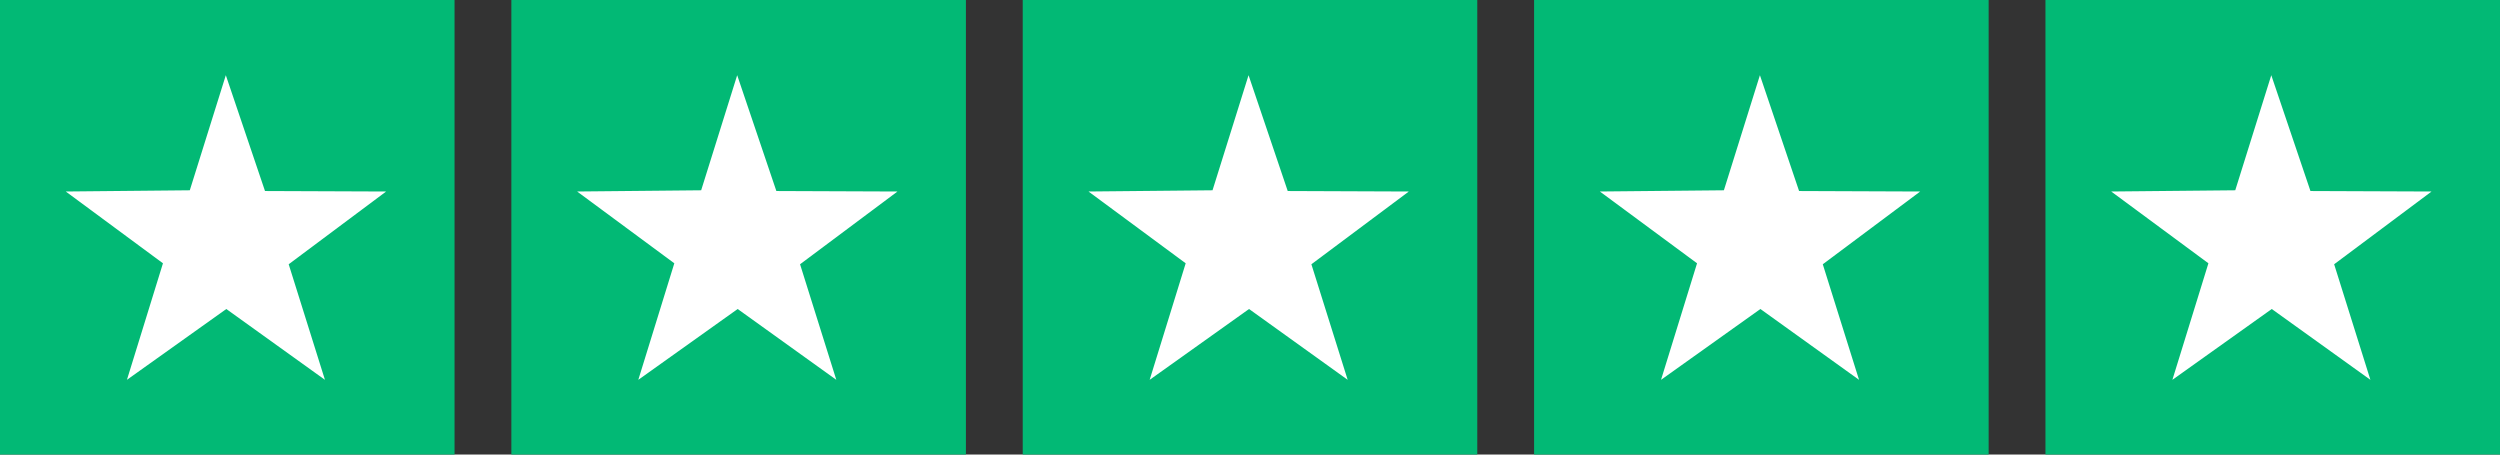
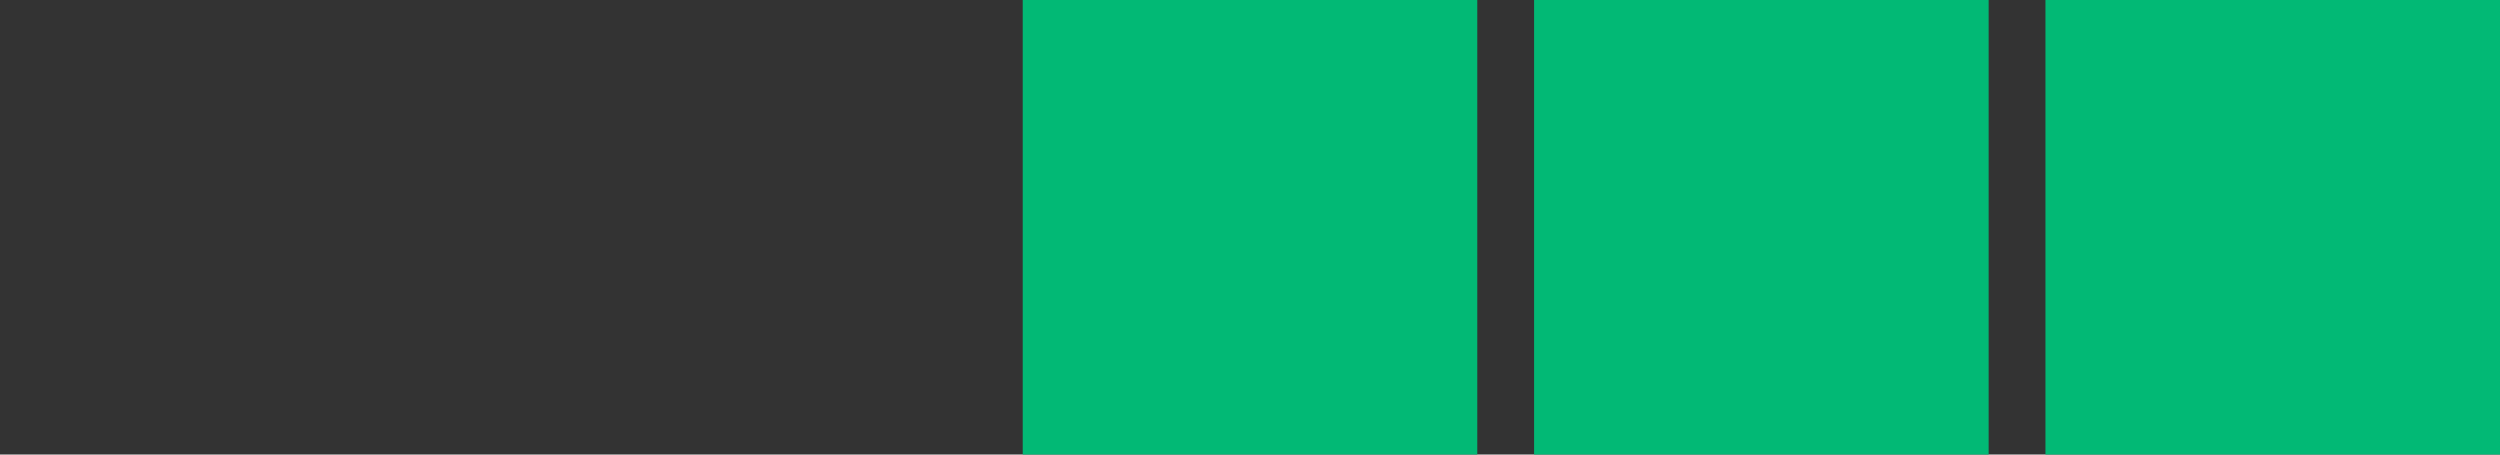
<svg xmlns="http://www.w3.org/2000/svg" fill="none" viewBox="0 0 88 16" height="16" width="88">
  <rect x="0" y="0" width="88" height="16" fill="#333333" stroke="none" />
  <g clip-path="url(#clip0_75_1840)">
    <path fill="#02B975" d="M-0.043 -0.051H16.043V16.025H-0.043V-0.051Z" />
    <path fill="white" d="M7.949 2.647L6.681 6.698L2.315 6.741L5.736 9.268L4.468 13.37L7.966 10.877L11.438 13.37L10.162 9.302L13.592 6.741L9.328 6.724L7.949 2.647Z" />
  </g>
  <g clip-path="url(#clip1_75_1840)">
    <path fill="#02B975" d="M17.957 -0.051H34.042V16.025H17.957V-0.051Z" />
    <path fill="white" d="M25.949 2.647L24.681 6.698L20.315 6.741L23.736 9.268L22.468 13.37L25.966 10.877L29.438 13.37L28.162 9.302L31.591 6.741L27.328 6.724L25.949 2.647Z" />
  </g>
  <g clip-path="url(#clip2_75_1840)">
    <path fill="#02B975" d="M35.957 -0.051H52.042V16.025H35.957V-0.051Z" />
-     <path fill="white" d="M43.949 2.647L42.681 6.698L38.315 6.741L41.736 9.268L40.468 13.37L43.966 10.877L47.438 13.37L46.161 9.302L49.591 6.741L45.328 6.724L43.949 2.647Z" />
  </g>
  <g clip-path="url(#clip3_75_1840)">
    <path fill="#02B975" d="M53.957 -0.051H70.043V16.025H53.957V-0.051Z" />
-     <path fill="white" d="M61.949 2.647L60.681 6.698L56.315 6.741L59.736 9.268L58.468 13.37L61.966 10.877L65.438 13.37L64.162 9.302L67.591 6.741L63.328 6.724L61.949 2.647Z" />
  </g>
  <g clip-path="url(#clip4_75_1840)">
    <path fill="#02B975" d="M71.957 -0.051H88.043V16.025H71.957V-0.051Z" />
-     <path fill="white" d="M79.949 2.647L78.681 6.698L74.315 6.741L77.736 9.268L76.468 13.37L79.966 10.877L83.438 13.37L82.162 9.302L85.591 6.741L81.328 6.724L79.949 2.647Z" />
  </g>
  <defs>
    <clipPath id="clip0_75_1840">
-       <rect transform="matrix(-1 0 0 1 16 0)" fill="white" height="16" width="16" />
-     </clipPath>
+       </clipPath>
    <clipPath id="clip1_75_1840">
-       <rect transform="matrix(-1 0 0 1 34 0)" fill="white" height="16" width="16" />
-     </clipPath>
+       </clipPath>
    <clipPath id="clip2_75_1840">
      <rect transform="matrix(-1 0 0 1 52 0)" fill="white" height="16" width="16" />
    </clipPath>
    <clipPath id="clip3_75_1840">
      <rect transform="matrix(-1 0 0 1 70 0)" fill="white" height="16" width="16" />
    </clipPath>
    <clipPath id="clip4_75_1840">
      <rect transform="matrix(-1 0 0 1 88 0)" fill="white" height="16" width="16" />
    </clipPath>
  </defs>
</svg>